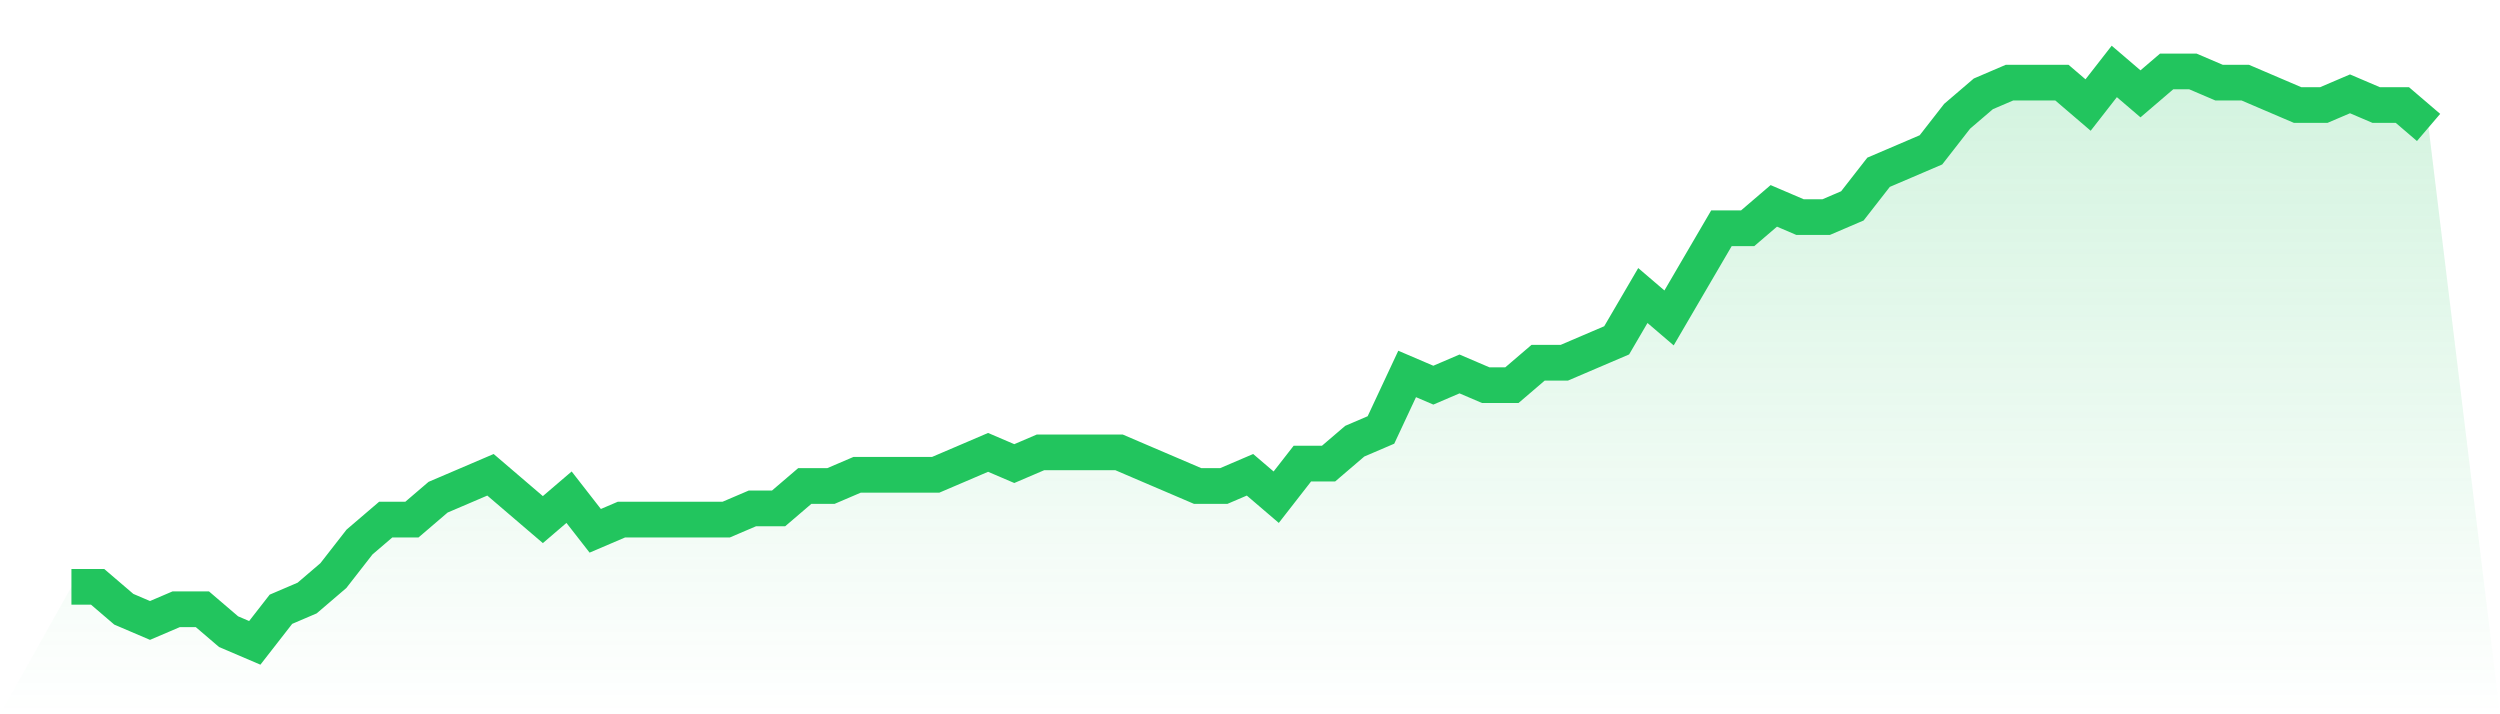
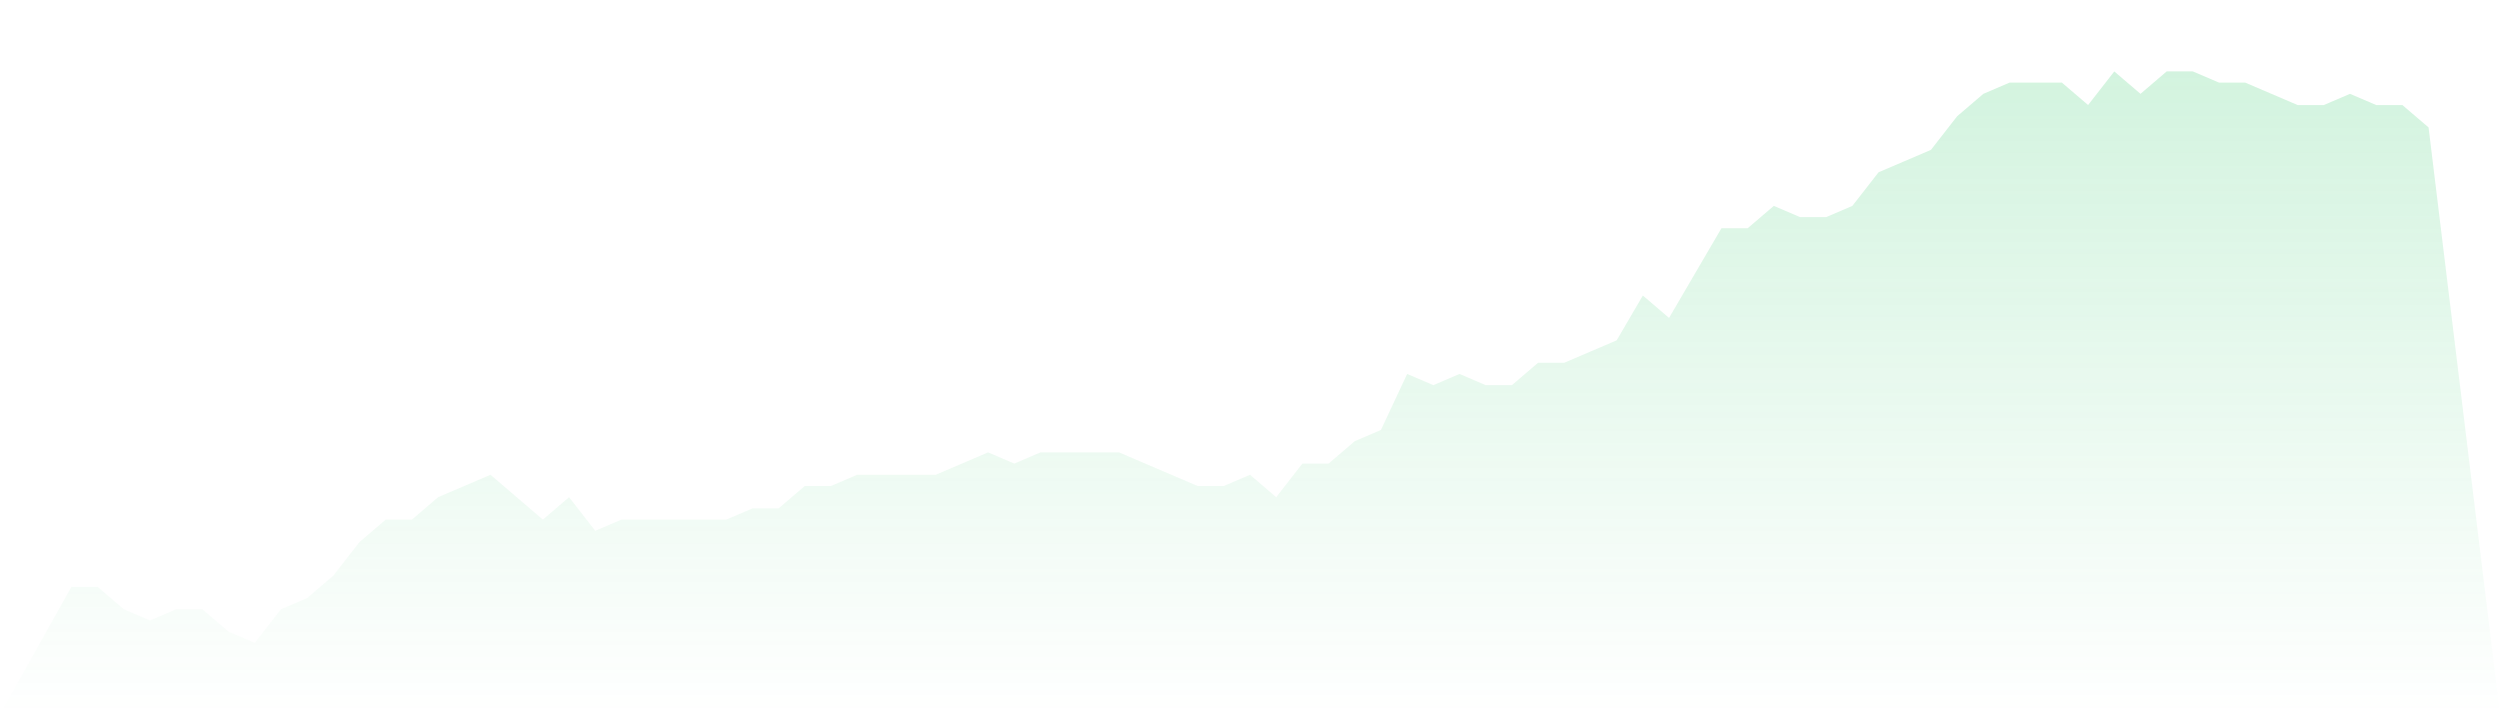
<svg xmlns="http://www.w3.org/2000/svg" viewBox="0 0 140 40">
  <defs>
    <linearGradient id="gradient" x1="0" x2="0" y1="0" y2="1">
      <stop offset="0%" stop-color="#22c55e" stop-opacity="0.2" />
      <stop offset="100%" stop-color="#22c55e" stop-opacity="0" />
    </linearGradient>
  </defs>
  <path d="M4,32.863 L4,32.863 L5.467,32.863 L6.933,34.118 L8.4,34.745 L9.867,34.118 L11.333,34.118 L12.8,35.373 L14.267,36 L15.733,34.118 L17.2,33.49 L18.667,32.235 L20.133,30.353 L21.6,29.098 L23.067,29.098 L24.533,27.843 L26,27.216 L27.467,26.588 L28.933,27.843 L30.4,29.098 L31.867,27.843 L33.333,29.725 L34.8,29.098 L36.267,29.098 L37.733,29.098 L39.2,29.098 L40.667,29.098 L42.133,28.471 L43.6,28.471 L45.067,27.216 L46.533,27.216 L48,26.588 L49.467,26.588 L50.933,26.588 L52.4,26.588 L53.867,25.961 L55.333,25.333 L56.8,25.961 L58.267,25.333 L59.733,25.333 L61.2,25.333 L62.667,25.333 L64.133,25.961 L65.6,26.588 L67.067,27.216 L68.533,27.216 L70,26.588 L71.467,27.843 L72.933,25.961 L74.4,25.961 L75.867,24.706 L77.333,24.078 L78.8,20.941 L80.267,21.569 L81.733,20.941 L83.2,21.569 L84.667,21.569 L86.133,20.314 L87.6,20.314 L89.067,19.686 L90.533,19.059 L92,16.549 L93.467,17.804 L94.933,15.294 L96.4,12.784 L97.867,12.784 L99.333,11.529 L100.8,12.157 L102.267,12.157 L103.733,11.529 L105.2,9.647 L106.667,9.02 L108.133,8.392 L109.6,6.51 L111.067,5.255 L112.533,4.627 L114,4.627 L115.467,4.627 L116.933,5.882 L118.4,4 L119.867,5.255 L121.333,4 L122.8,4 L124.267,4.627 L125.733,4.627 L127.2,5.255 L128.667,5.882 L130.133,5.882 L131.6,5.255 L133.067,5.882 L134.533,5.882 L136,7.137 L140,40 L0,40 z" fill="url(#gradient)" />
-   <path d="M4,32.863 L4,32.863 L5.467,32.863 L6.933,34.118 L8.4,34.745 L9.867,34.118 L11.333,34.118 L12.8,35.373 L14.267,36 L15.733,34.118 L17.2,33.49 L18.667,32.235 L20.133,30.353 L21.6,29.098 L23.067,29.098 L24.533,27.843 L26,27.216 L27.467,26.588 L28.933,27.843 L30.4,29.098 L31.867,27.843 L33.333,29.725 L34.8,29.098 L36.267,29.098 L37.733,29.098 L39.2,29.098 L40.667,29.098 L42.133,28.471 L43.6,28.471 L45.067,27.216 L46.533,27.216 L48,26.588 L49.467,26.588 L50.933,26.588 L52.4,26.588 L53.867,25.961 L55.333,25.333 L56.8,25.961 L58.267,25.333 L59.733,25.333 L61.2,25.333 L62.667,25.333 L64.133,25.961 L65.6,26.588 L67.067,27.216 L68.533,27.216 L70,26.588 L71.467,27.843 L72.933,25.961 L74.4,25.961 L75.867,24.706 L77.333,24.078 L78.8,20.941 L80.267,21.569 L81.733,20.941 L83.2,21.569 L84.667,21.569 L86.133,20.314 L87.6,20.314 L89.067,19.686 L90.533,19.059 L92,16.549 L93.467,17.804 L94.933,15.294 L96.4,12.784 L97.867,12.784 L99.333,11.529 L100.8,12.157 L102.267,12.157 L103.733,11.529 L105.2,9.647 L106.667,9.02 L108.133,8.392 L109.6,6.51 L111.067,5.255 L112.533,4.627 L114,4.627 L115.467,4.627 L116.933,5.882 L118.4,4 L119.867,5.255 L121.333,4 L122.8,4 L124.267,4.627 L125.733,4.627 L127.2,5.255 L128.667,5.882 L130.133,5.882 L131.6,5.255 L133.067,5.882 L134.533,5.882 L136,7.137" fill="none" stroke="#22c55e" stroke-width="2" />
</svg>